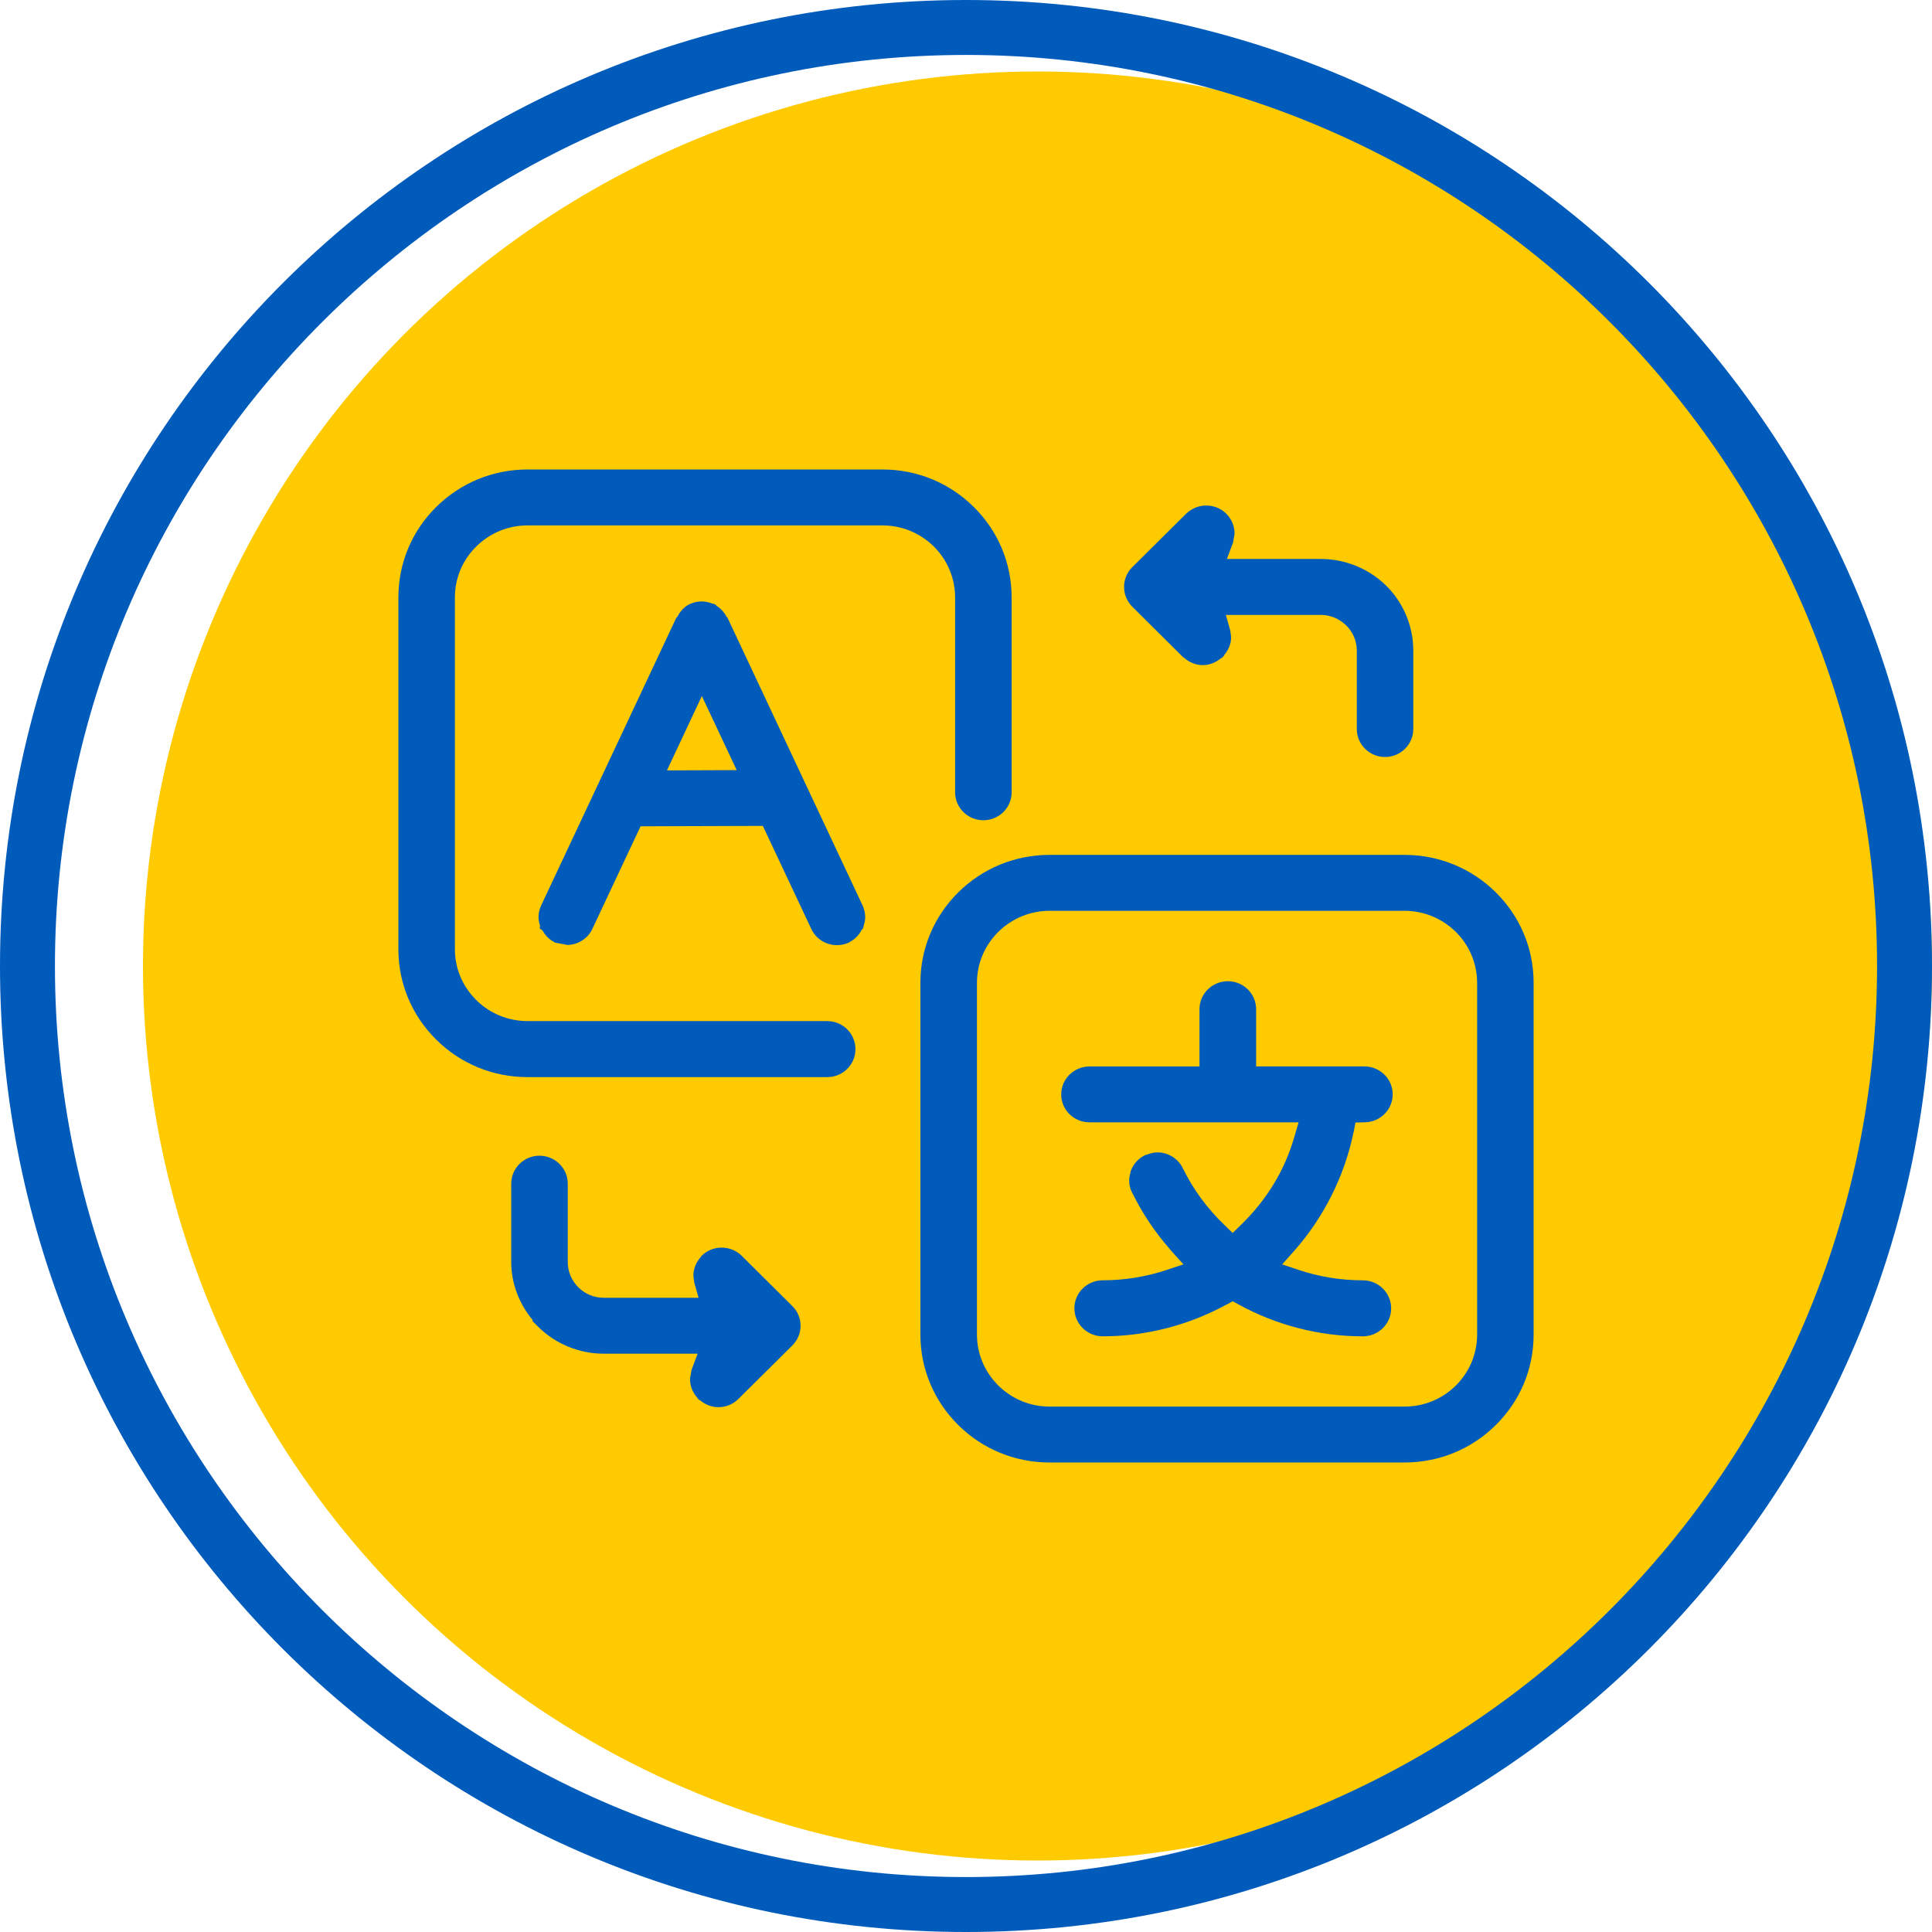
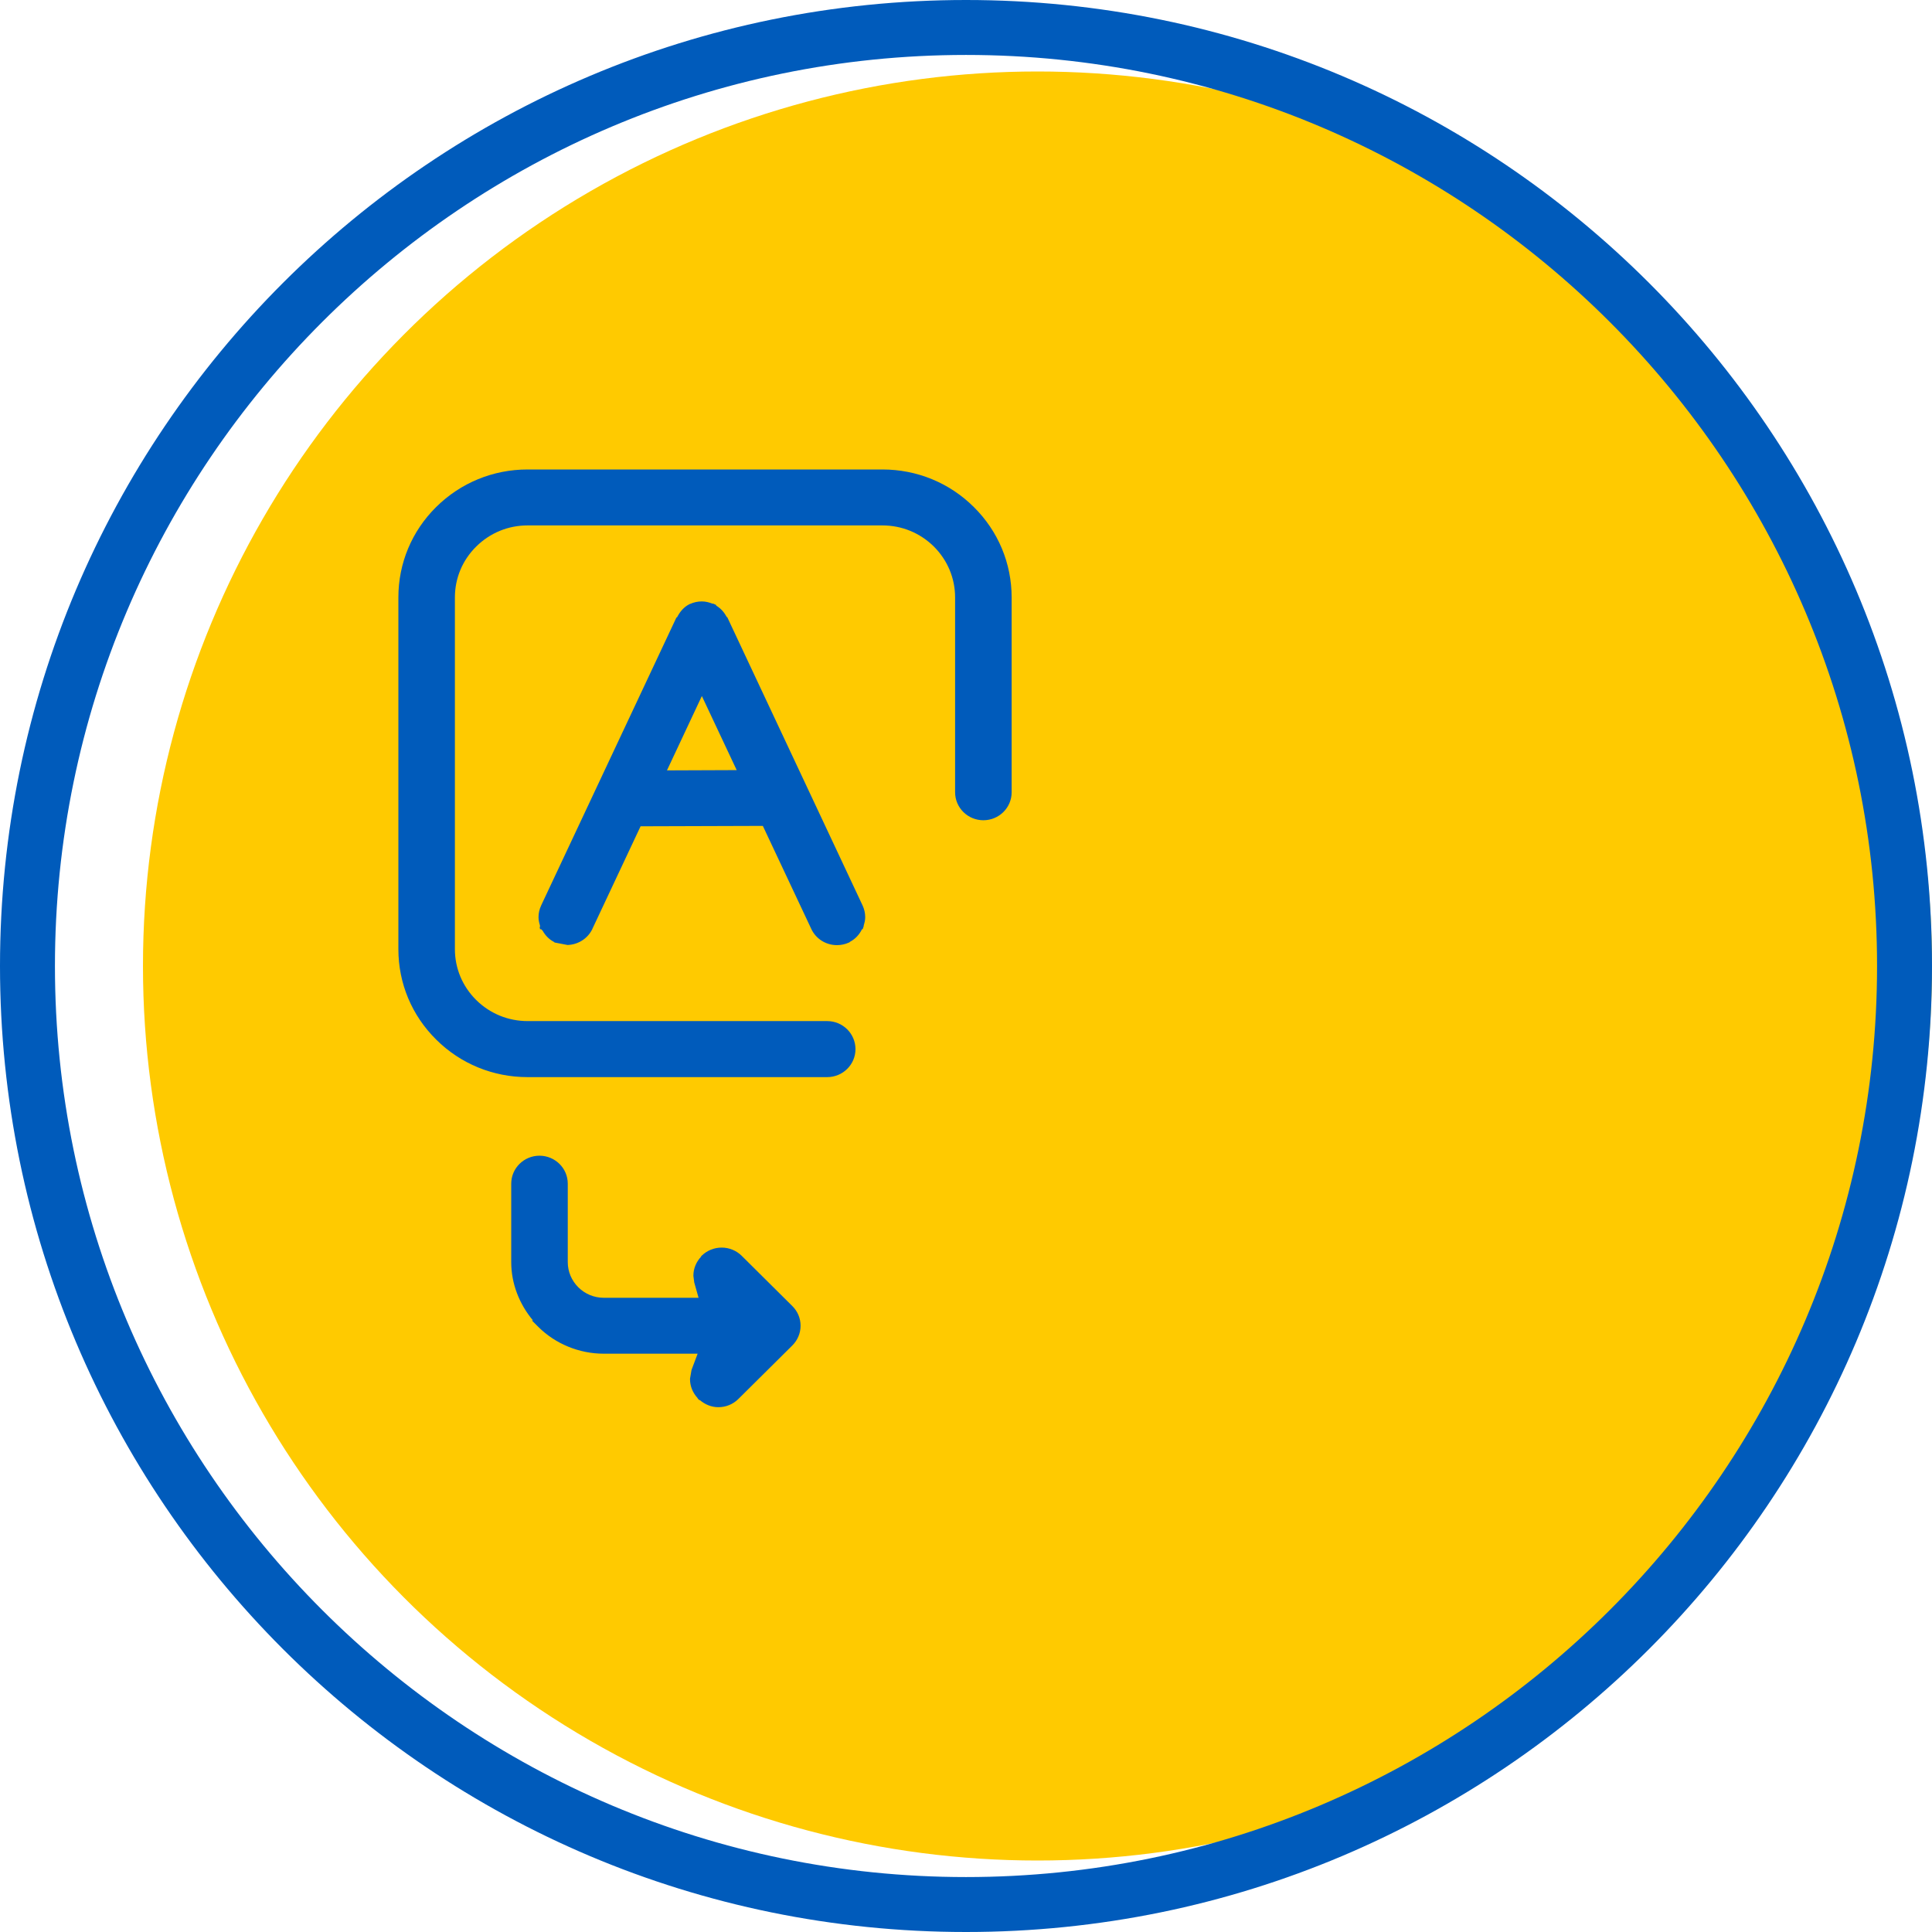
<svg xmlns="http://www.w3.org/2000/svg" version="1.1" x="0px" y="0px" width="64px" height="64px" viewBox="0 0 64 64" enable-background="new 0 0 64 64" xml:space="preserve">
  <defs>
</defs>
  <circle fill="#FFCA00" cx="34.368" cy="32" r="29.632" />
  <path fill="#005BBB" d="M24.088,20.438l-0.014,0.005c-0.08-0.158-0.196-0.29-0.349-0.381v-0.021l-0.073-0.034c0,0-0.001,0-0.002,0  l-0.021-0.01h-0.027c-0.112-0.044-0.229-0.074-0.352-0.074h-0.004c-0.133,0-0.263,0.029-0.382,0.082l0-0.001l-0.001,0l0,0.001  c-0.003,0.001-0.007,0.001-0.011,0.002l-0.002,0.001l-0.003,0.002l0,0.001c-0.187,0.088-0.325,0.252-0.423,0.445L22.41,20.45  l-4.485,9.547l0.001,0c-0.058,0.122-0.087,0.253-0.087,0.386c0,0.092,0.02,0.184,0.048,0.273v0.069l-0.032-0.015l0.032,0.032v0.039  h0.039l0.048,0.048c0.088,0.155,0.209,0.285,0.368,0.368l0.002,0.002l0,0c0.012,0.006,0.02,0.018,0.031,0.023v0l0.001,0l0.001,0  c0,0,0,0.001,0,0.001h0l0.424,0.081c0.351-0.012,0.669-0.212,0.821-0.529l0.003-0.007l0-0.002l1.595-3.394l4.05-0.013l1.606,3.415v0  c0.153,0.328,0.485,0.535,0.849,0.535c0.138,0,0.272-0.029,0.393-0.084l0.021-0.009l0.017-0.017l-0.001,0  c0.177-0.092,0.312-0.238,0.399-0.417h0.023l0.029-0.087l0.006-0.019v-0.021c0.027-0.087,0.049-0.176,0.049-0.268v-0.003v0v-0.003  c0-0.132-0.03-0.264-0.087-0.387L24.088,20.438z M24.404,25.511l-2.31,0.009l1.156-2.463L24.404,25.511z" />
  <path fill="#005BBB" d="M31.639,19.793v6.453c0.001,0.514,0.422,0.926,0.937,0.926c0.515-0.001,0.936-0.413,0.936-0.926v-6.453  c0-1.132-0.446-2.199-1.253-2.997c-0.806-0.802-1.884-1.244-3.027-1.244H17.476c-1.141,0-2.218,0.442-3.027,1.243  c-0.806,0.797-1.252,1.863-1.252,2.992v0.002v0.001v0.001v0.001V31.44v0v0.003v0v0.001v0.002c0,1.129,0.446,2.195,1.253,2.992  c0.806,0.802,1.884,1.243,3.026,1.243h9.923h0.004c0.513-0.001,0.935-0.411,0.936-0.926c-0.001-0.516-0.421-0.93-0.937-0.93h-9.925  c-0.645-0.001-1.246-0.248-1.702-0.698c-0.457-0.454-0.706-1.049-0.706-1.688V19.793c0-0.641,0.25-1.237,0.706-1.688  c0.457-0.452,1.058-0.7,1.702-0.7h11.754c0.643,0,1.244,0.247,1.704,0.699C31.39,18.56,31.639,19.155,31.639,19.793z" />
  <path fill="#005BBB" d="M24.57,41.6L24.57,41.6L24.57,41.6L24.57,41.6l-0.001-0.001l0,0c-0.177-0.174-0.415-0.271-0.663-0.271  c-0.249,0-0.485,0.097-0.661,0.268l-0.015,0.015l-0.01,0.021l0.001,0.001c-0.158,0.17-0.251,0.389-0.251,0.621v0.008v0.008  l0.025,0.19l0,0.002l0.001,0.011l0.001,0.007l0.144,0.511H20c-0.32-0.002-0.615-0.123-0.842-0.347h0  c-0.227-0.227-0.349-0.521-0.35-0.835v-2.599c-0.001-0.516-0.424-0.925-0.938-0.926H17.87c-0.513,0.001-0.934,0.412-0.935,0.926  v2.599c0,0.709,0.267,1.392,0.721,1.932h-0.038l0.214,0.214c0.569,0.565,1.356,0.888,2.168,0.888h3.11l-0.197,0.524l-0.004,0.012  l-0.003,0.011l-0.044,0.257l-0.002,0.01l-0.002,0.011v0.021v0.001v0.002c0,0.231,0.093,0.448,0.249,0.619h0l0,0.001l0.009,0.019  l0.013,0.013l0.037,0.037h0.019c0.171,0.146,0.384,0.234,0.611,0.234c0.249,0,0.486-0.096,0.661-0.27l1.787-1.772  c0.176-0.174,0.276-0.409,0.276-0.656v-0.002c0-0.246-0.099-0.479-0.274-0.651L24.57,41.6z" />
-   <path fill="#005BBB" d="M39.195,21.774l0.019,0.009l0.001,0v-0.001c0.174,0.159,0.396,0.251,0.63,0.251  c0.226,0,0.438-0.089,0.609-0.236h0.019l0.037-0.037c0,0,0-0.001,0.001-0.001l0.034-0.034v-0.017  c0.146-0.167,0.237-0.373,0.237-0.594v-0.009v-0.008l-0.026-0.194l-0.001-0.007l-0.001-0.01l-0.146-0.516h3.144  c0.313,0,0.606,0.12,0.839,0.344l0.003,0.002c0.226,0.225,0.35,0.517,0.352,0.837v2.596c0,0.514,0.421,0.928,0.936,0.928  c0.515-0.001,0.935-0.414,0.935-0.928v-2.598v-0.002v-0.005c0-0.798-0.325-1.573-0.894-2.139c-0.573-0.566-1.359-0.889-2.17-0.889  h-3.11l0.195-0.521l0.004-0.012l0.004-0.01l0.046-0.258v0.002l0.002-0.012l0.002-0.011v-0.022c0-0.246-0.099-0.481-0.275-0.656  c-0.175-0.174-0.411-0.27-0.66-0.27h-0.002c-0.249,0-0.484,0.096-0.662,0.268l-0.001,0l-0.002,0.002l-1.786,1.772  c-0.175,0.172-0.272,0.408-0.272,0.653c0,0.246,0.098,0.482,0.271,0.655L39.195,21.774z" />
-   <path fill="#005BBB" d="M49.552,29.562c-0.809-0.801-1.887-1.243-3.027-1.243H34.767c-1.139,0-2.217,0.442-3.024,1.243  c-0.807,0.798-1.254,1.865-1.254,2.997v11.648c0,1.132,0.447,2.2,1.254,2.999c0.807,0.801,1.885,1.241,3.025,1.241h11.758  c1.141,0,2.218-0.44,3.024-1.241c0.807-0.795,1.253-1.861,1.253-2.991v-0.008V32.561v-0.003v-0.007  C50.803,31.424,50.357,30.36,49.552,29.562z M48.226,45.899c-0.46,0.451-1.062,0.696-1.701,0.696H34.768  c-0.638,0-1.234-0.245-1.696-0.696l-0.004-0.004c-0.456-0.456-0.705-1.052-0.705-1.688V32.559c0-0.635,0.248-1.23,0.706-1.689  c0.461-0.451,1.062-0.698,1.699-0.698h11.757c0.64,0,1.241,0.247,1.703,0.701l0.009,0.008c0.447,0.452,0.693,1.042,0.695,1.68  v11.648C48.93,44.847,48.681,45.445,48.226,45.899z" />
-   <path fill="#005BBB" d="M44.831,37.537l0.004-0.004l0.067-0.348l0.317-0.007c0.504-0.011,0.914-0.419,0.916-0.925  c0-0.514-0.423-0.925-0.936-0.926h-3.588V33.43c-0.002-0.515-0.424-0.926-0.938-0.926c-0.515,0.001-0.938,0.412-0.938,0.926v1.898  h-3.644c-0.514,0.001-0.937,0.411-0.937,0.926s0.423,0.924,0.937,0.925h6.927l-0.146,0.496c-0.317,1.098-0.908,2.069-1.767,2.904  l-0.271,0.265l-0.268-0.26v-0.001l-0.002-0.001l-0.001-0.001c-0.566-0.539-1.045-1.192-1.379-1.88  c-0.156-0.322-0.485-0.527-0.845-0.527c-0.124,0-0.241,0.033-0.353,0.079h-0.001H37.96l-0.025,0.012  c-0.222,0.104-0.393,0.293-0.476,0.525l-0.001,0.002l0,0v0.001l-0.007,0.018v0.021c-0.026,0.089-0.046,0.179-0.046,0.271  c0,0.136,0.03,0.271,0.092,0.396l0.009,0.019l0.007,0.007c0.336,0.684,0.761,1.313,1.258,1.874v0.006l0.432,0.478l-0.564,0.188  c-0.677,0.225-1.389,0.34-2.111,0.34c-0.515,0-0.938,0.413-0.938,0.928c0.002,0.516,0.425,0.928,0.938,0.928  c1.423,0,2.834-0.361,4.088-1.045h0.006l0.213-0.116l0.191,0.104l-0.001-0.001c1.258,0.693,2.681,1.059,4.121,1.059  c0.514,0,0.938-0.413,0.938-0.928c-0.002-0.514-0.422-0.928-0.938-0.928c-0.725,0-1.438-0.115-2.115-0.34l-0.558-0.188l0.393-0.441  C43.841,40.345,44.537,38.964,44.831,37.537z" />
  <g>
    <g>
      <path fill="#005BBB" d="M32,1.82c16.642,0,30.18,13.539,30.18,30.18c0,16.642-13.538,30.18-30.18,30.18    C15.359,62.18,1.82,48.642,1.82,32C1.82,15.359,15.359,1.82,32,1.82 M32,0C14.327,0,0,14.327,0,32c0,17.673,14.327,32,32,32    c17.673,0,32-14.327,32-32C64,14.327,49.673,0,32,0L32,0z" />
    </g>
  </g>
</svg>